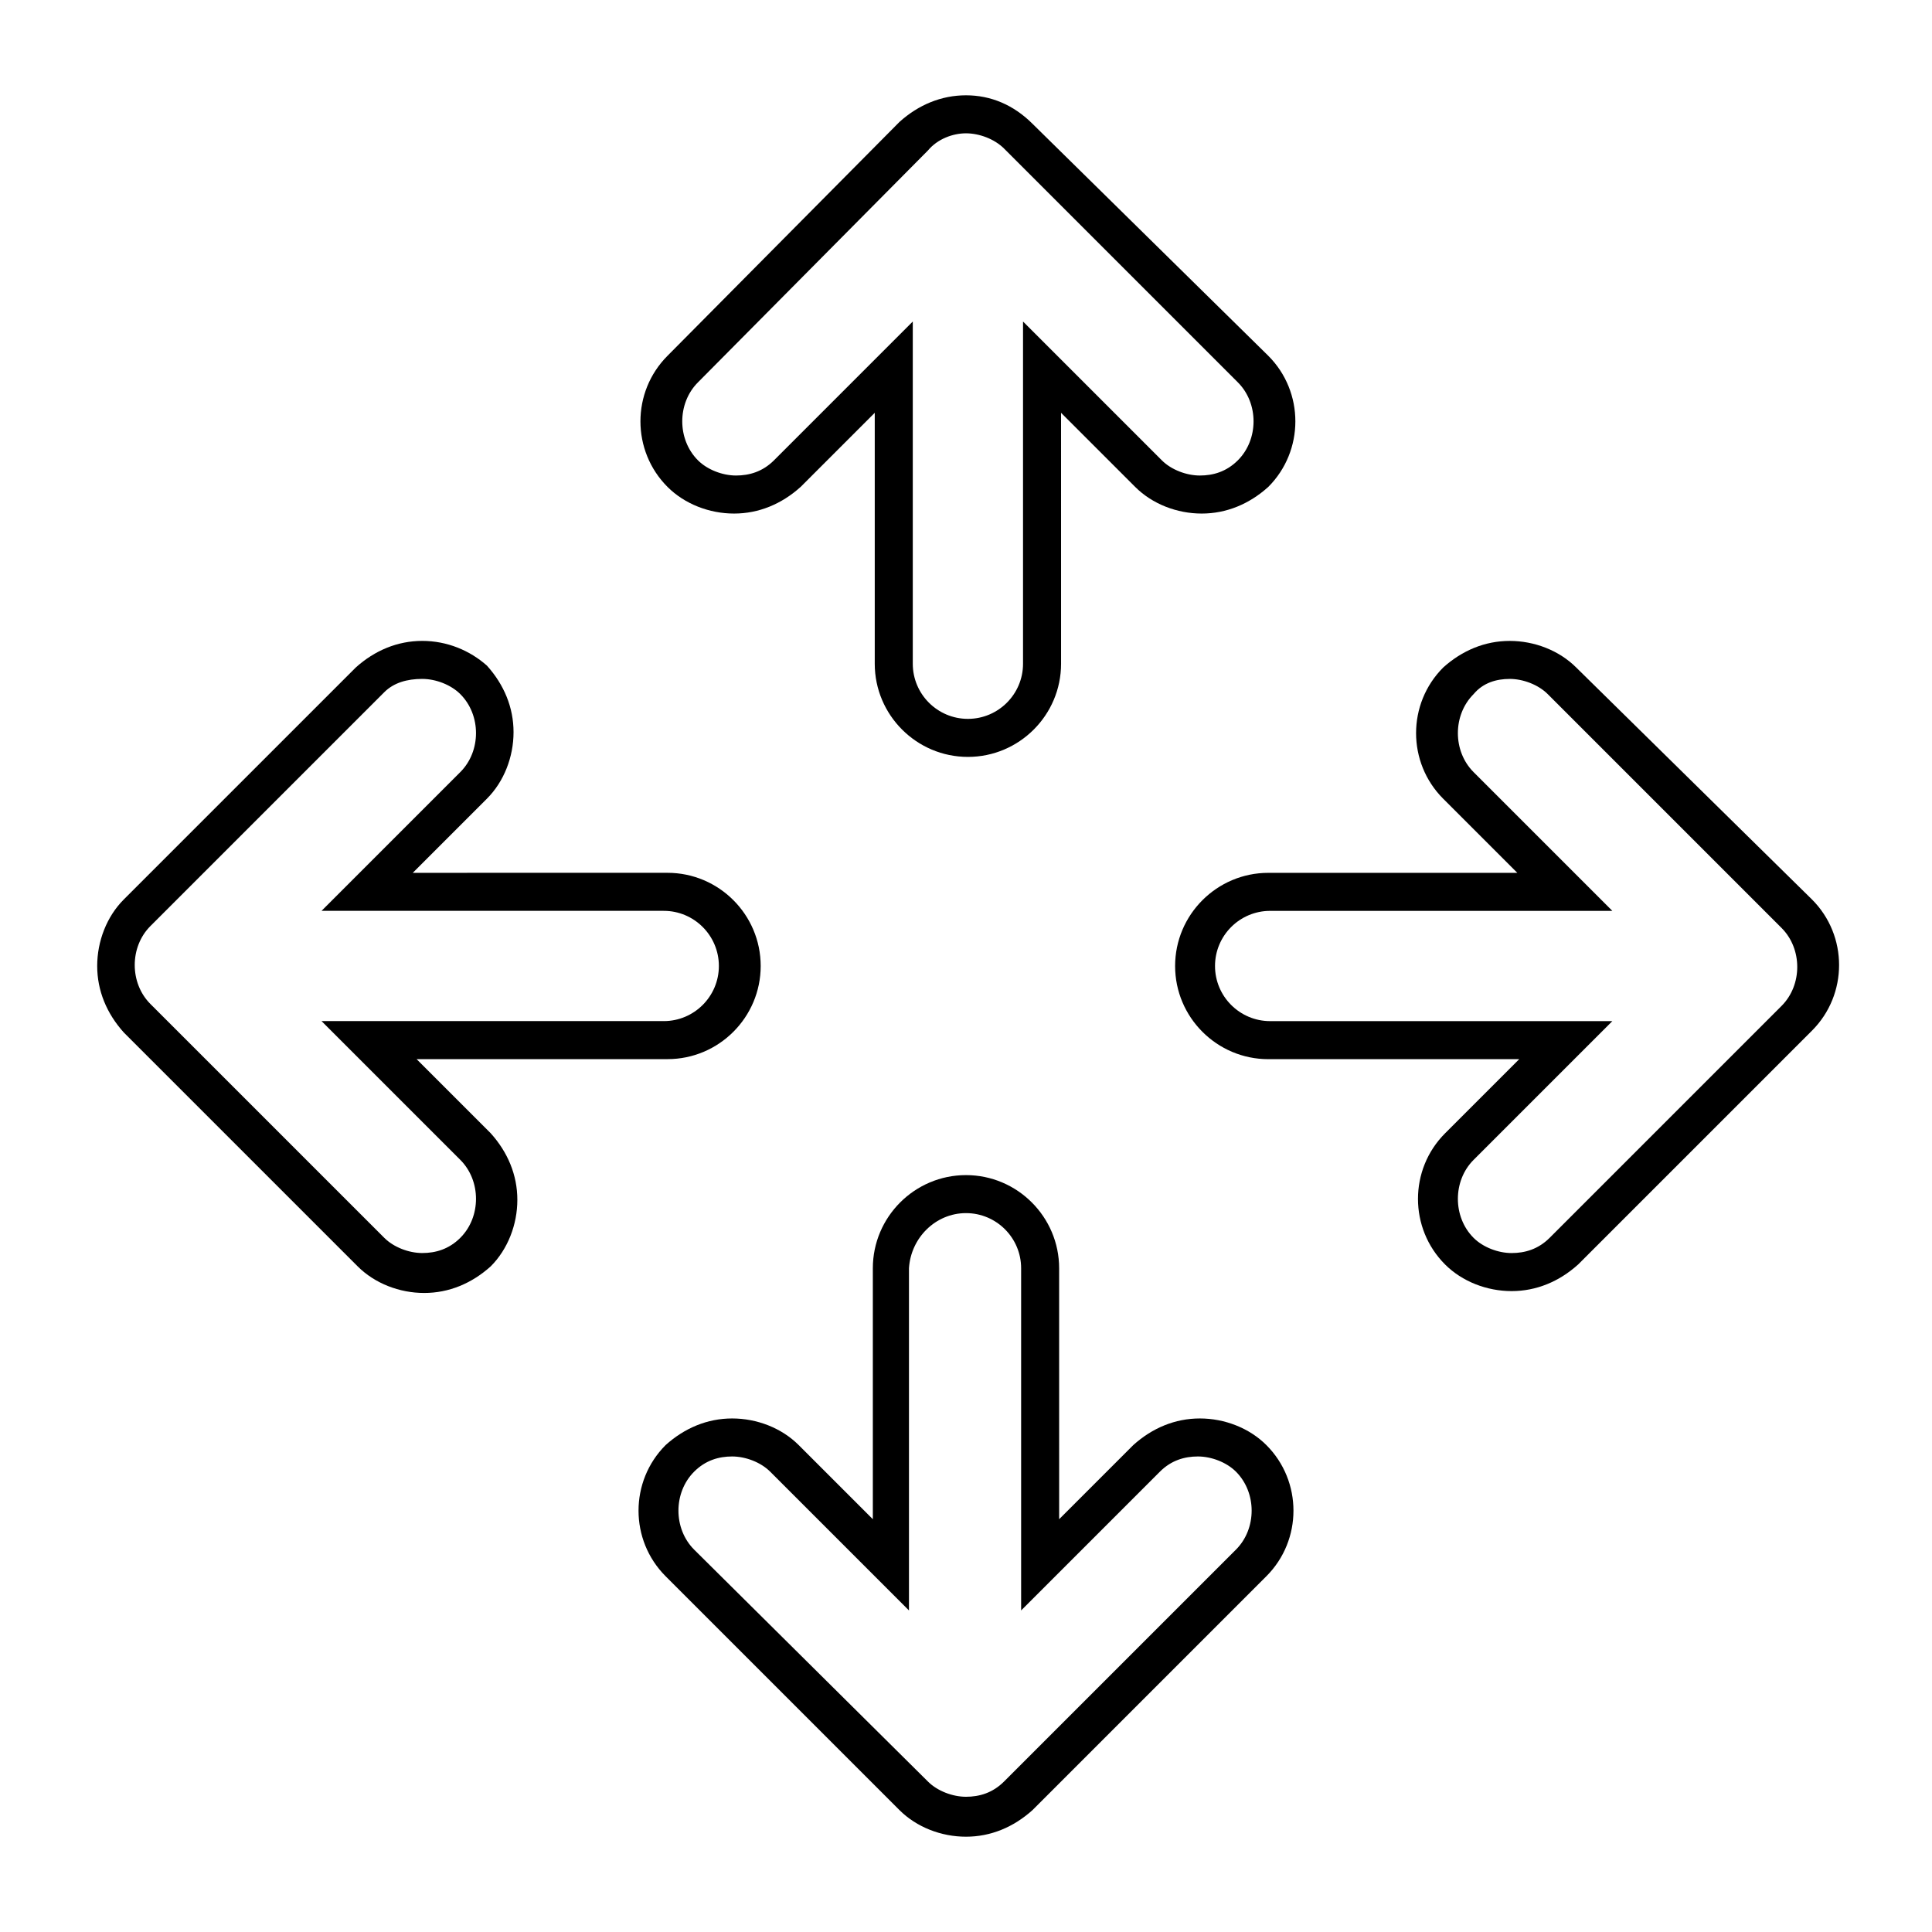
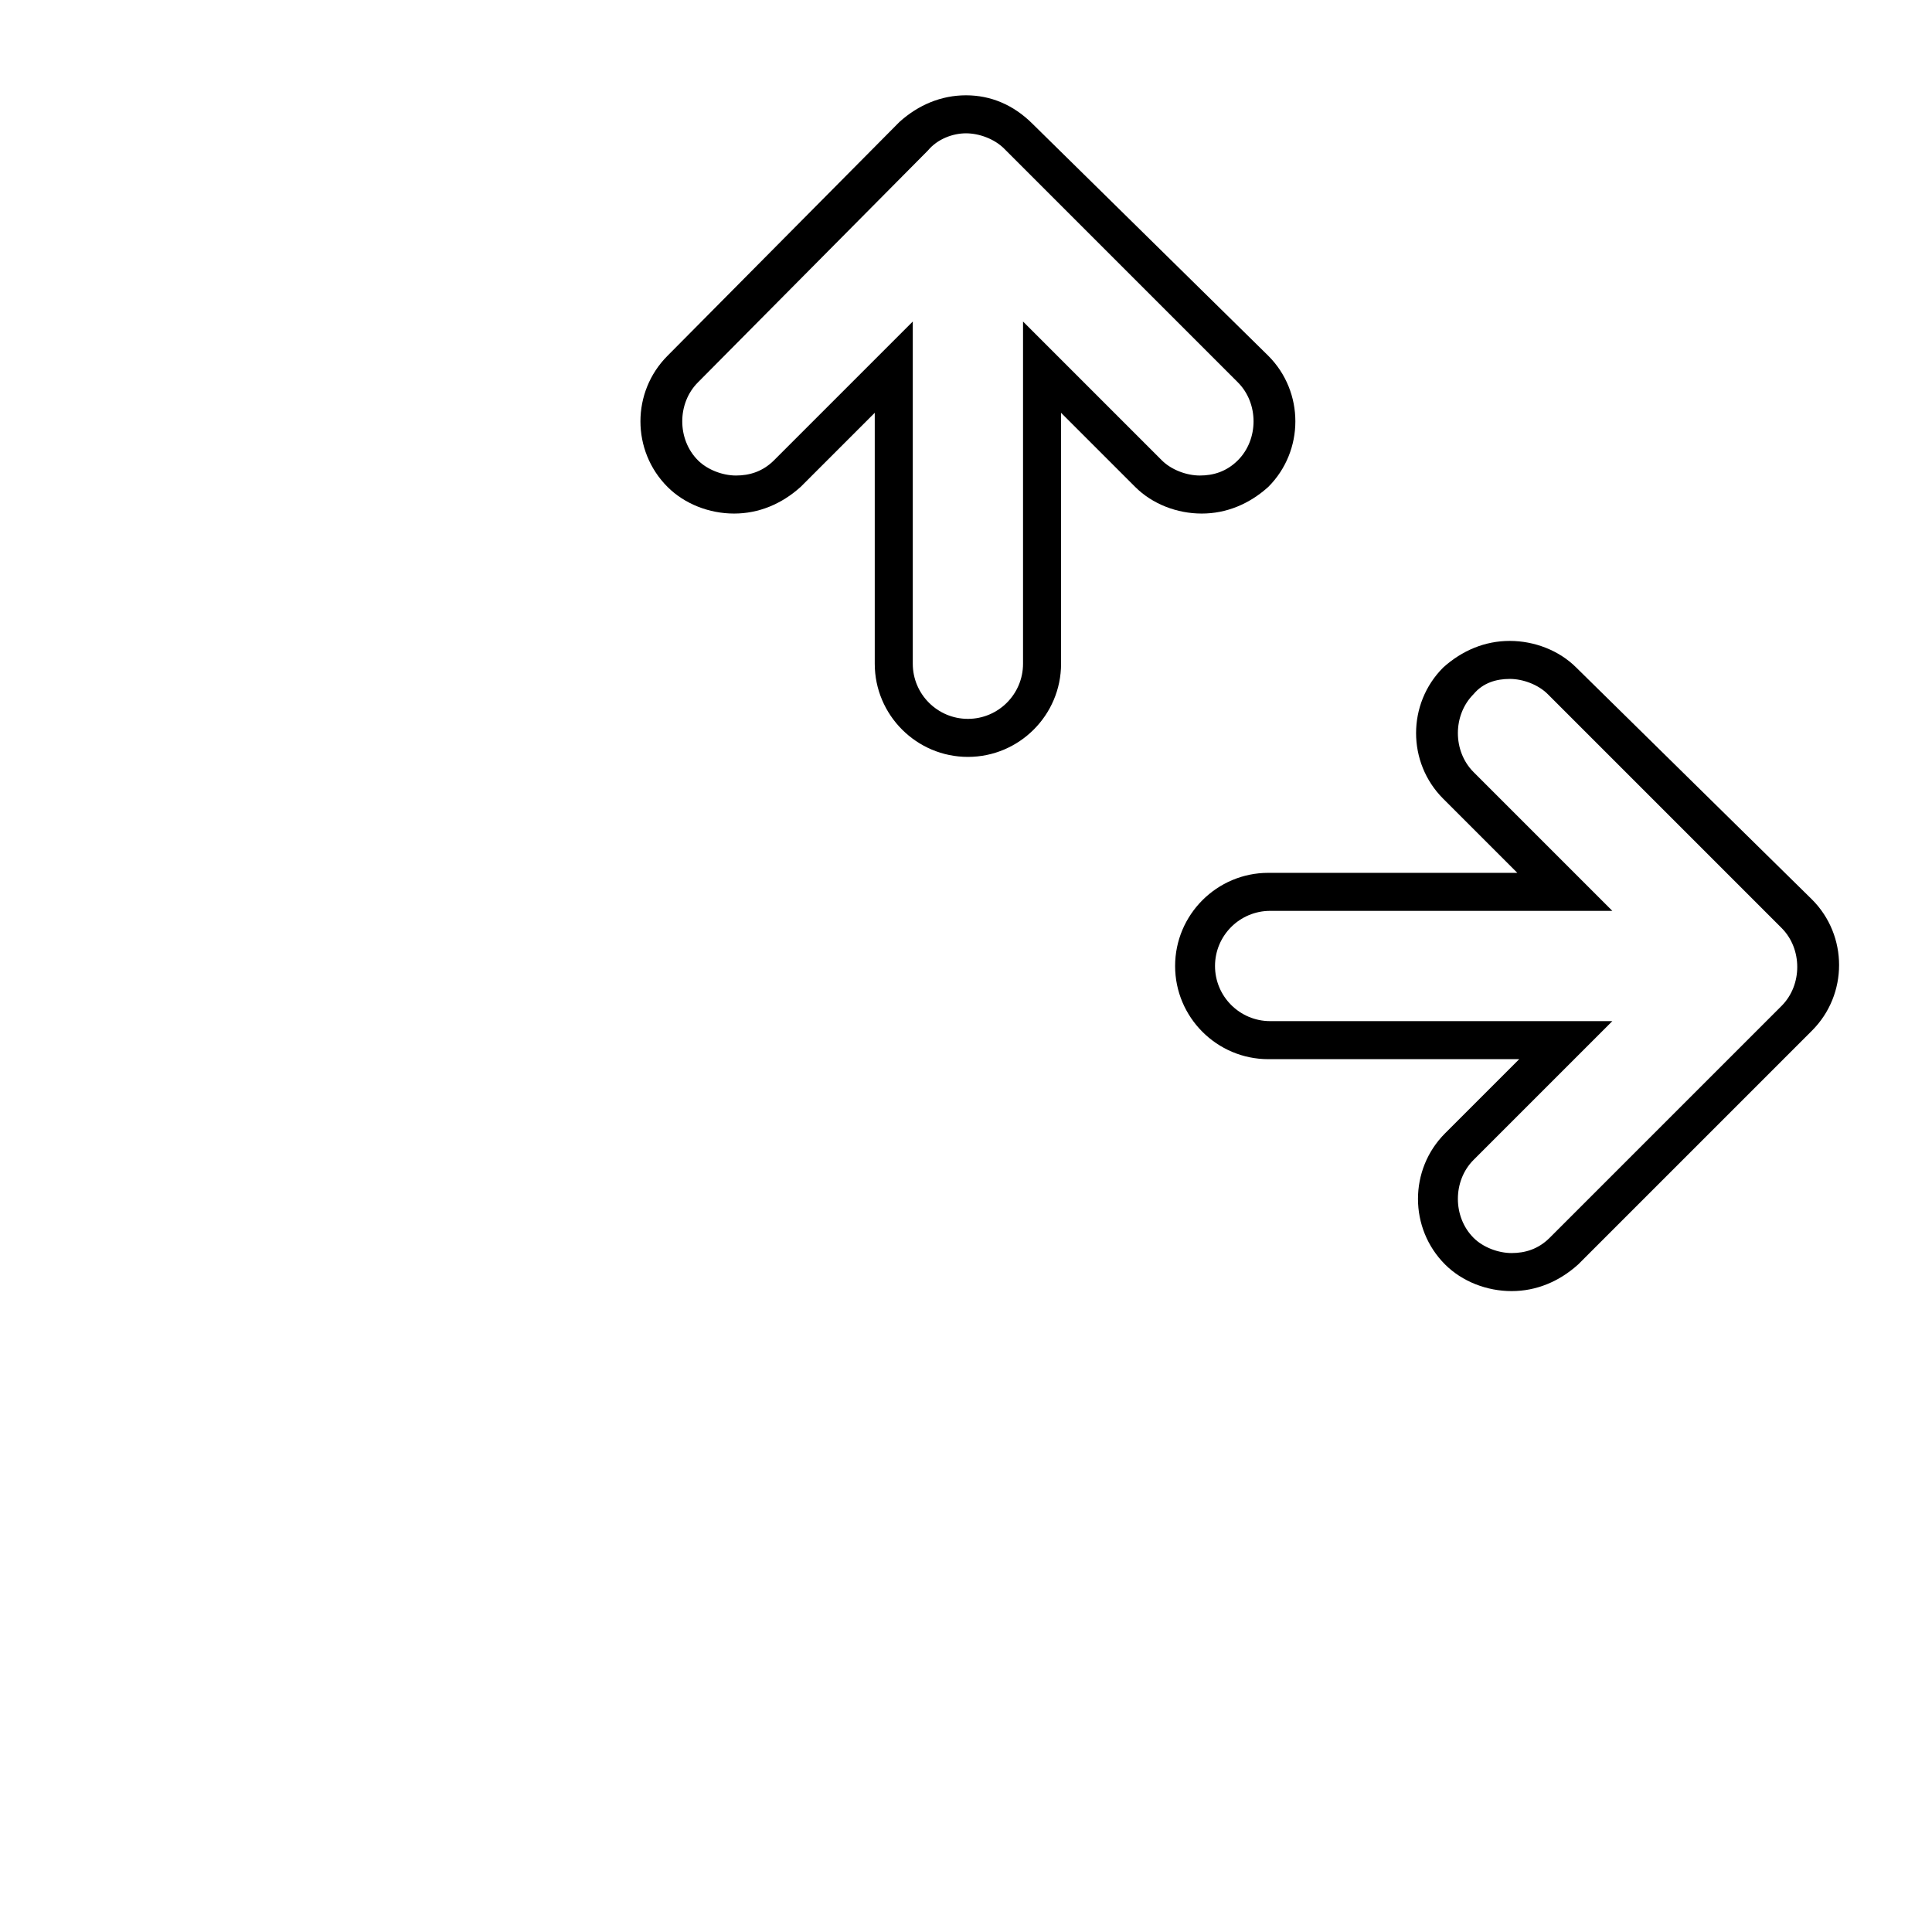
<svg xmlns="http://www.w3.org/2000/svg" fill="#000000" width="800px" height="800px" version="1.1" viewBox="144 144 512 512">
  <g>
    <path d="m400 179.33c3.527 0 7.559 1.512 10.078 4.031l61.969 61.969c5.543 5.543 5.543 15.113 0 20.656-3.023 3.023-6.551 4.031-10.078 4.031s-7.559-1.512-10.078-4.031l-36.777-36.777v90.688c0 8.062-6.551 14.609-14.609 14.609-8.062 0-14.609-6.551-14.609-14.609v-90.688l-36.777 36.777c-3.023 3.023-6.551 4.031-10.078 4.031-3.527 0-7.559-1.512-10.078-4.031-5.543-5.543-5.543-15.113 0-20.656l60.961-61.465c2.519-3.023 6.551-4.535 10.078-4.535m0-10.074c-6.551 0-12.594 2.519-17.633 7.055l-61.465 61.969c-9.574 9.574-9.574 25.191 0 34.762 4.535 4.535 11.082 7.055 17.633 7.055 6.551 0 12.594-2.519 17.633-7.055l19.648-19.648v66.504c0 13.602 11.082 24.688 24.688 24.688 13.602 0 24.688-11.082 24.688-24.688l-0.004-66.504 19.648 19.648c4.535 4.535 11.082 7.055 17.633 7.055s12.594-2.519 17.633-7.055c9.574-9.574 9.574-25.191 0-34.762l-62.469-61.465c-5.039-5.039-11.086-7.559-17.633-7.559z" />
-     <path d="m400 465.49c8.062 0 14.609 6.551 14.609 14.609v90.688l36.777-36.777c3.023-3.023 6.551-4.031 10.078-4.031s7.559 1.512 10.078 4.031c5.543 5.543 5.543 15.113 0 20.656l-61.469 61.465c-3.023 3.023-6.551 4.031-10.078 4.031s-7.559-1.512-10.078-4.031l-61.965-61.465c-5.543-5.543-5.543-15.113 0-20.656 3.023-3.023 6.551-4.031 10.078-4.031s7.559 1.512 10.078 4.031l36.777 36.777v-90.688c0.5-8.059 7.051-14.609 15.113-14.609m0-10.074c-13.602 0-24.688 11.082-24.688 24.688v66.504l-19.648-19.648c-4.535-4.535-11.082-7.055-17.633-7.055s-12.594 2.519-17.633 7.055c-9.574 9.574-9.574 25.191 0 34.762l61.969 61.969c4.535 4.535 11.082 7.055 17.633 7.055s12.594-2.519 17.633-7.055l61.969-61.969c9.574-9.574 9.574-25.191 0-34.762-4.535-4.535-11.082-7.055-17.633-7.055s-12.594 2.519-17.633 7.055l-19.648 19.648-0.004-66.504c0-13.605-11.082-24.688-24.684-24.688z" />
-     <path d="m255.91 323.92c3.527 0 7.559 1.512 10.078 4.031 5.543 5.543 5.543 15.113 0 20.656l-36.777 36.777h90.688c8.062 0 14.609 6.551 14.609 14.609 0 8.062-6.551 14.609-14.609 14.609h-90.688l36.777 36.777c5.543 5.543 5.543 15.113 0 20.656-3.023 3.023-6.551 4.031-10.078 4.031s-7.559-1.512-10.078-4.031l-61.969-61.965c-5.543-5.543-5.543-15.113 0-20.656l61.969-61.969c2.519-2.519 6.047-3.527 10.078-3.527m0-10.074c-6.551 0-12.594 2.519-17.633 7.055l-61.465 61.461c-4.535 4.535-7.055 11.082-7.055 17.633 0 6.551 2.519 12.594 7.055 17.633l61.969 61.969c4.535 4.535 11.082 7.055 17.633 7.055 6.551 0 12.594-2.519 17.633-7.055 4.535-4.535 7.055-11.082 7.055-17.633 0-6.551-2.519-12.594-7.055-17.633l-19.648-19.648h66.504c13.602 0 24.688-11.082 24.688-24.688 0-13.602-11.082-24.688-24.688-24.688l-67.512 0.004 19.648-19.648c4.535-4.535 7.055-11.082 7.055-17.633s-2.519-12.594-7.055-17.633c-4.535-4.031-10.582-6.551-17.129-6.551z" />
    <path d="m544.09 323.92c3.527 0 7.559 1.512 10.078 4.031l61.965 61.969c5.543 5.543 5.543 15.113 0 20.656l-61.465 61.465c-3.023 3.023-6.551 4.031-10.078 4.031s-7.559-1.512-10.078-4.031c-5.543-5.543-5.543-15.113 0-20.656l36.777-36.777h-90.688c-8.062 0-14.609-6.551-14.609-14.609 0-8.062 6.551-14.609 14.609-14.609h90.688l-36.777-36.777c-5.543-5.543-5.543-15.113 0-20.656 2.523-3.027 6.051-4.035 9.578-4.035m0-10.074c-6.551 0-12.594 2.519-17.633 7.055-9.574 9.574-9.574 25.191 0 34.762l19.648 19.648h-66c-13.602 0-24.688 11.082-24.688 24.688 0 13.602 11.082 24.688 24.688 24.688h66.504l-19.648 19.648c-9.574 9.574-9.574 25.191 0 34.762 4.535 4.535 11.082 7.055 17.633 7.055s12.594-2.519 17.633-7.055l61.969-61.969c9.574-9.574 9.574-25.191 0-34.762l-62.473-61.465c-4.535-4.535-11.086-7.055-17.633-7.055z" />
  </g>
</svg>